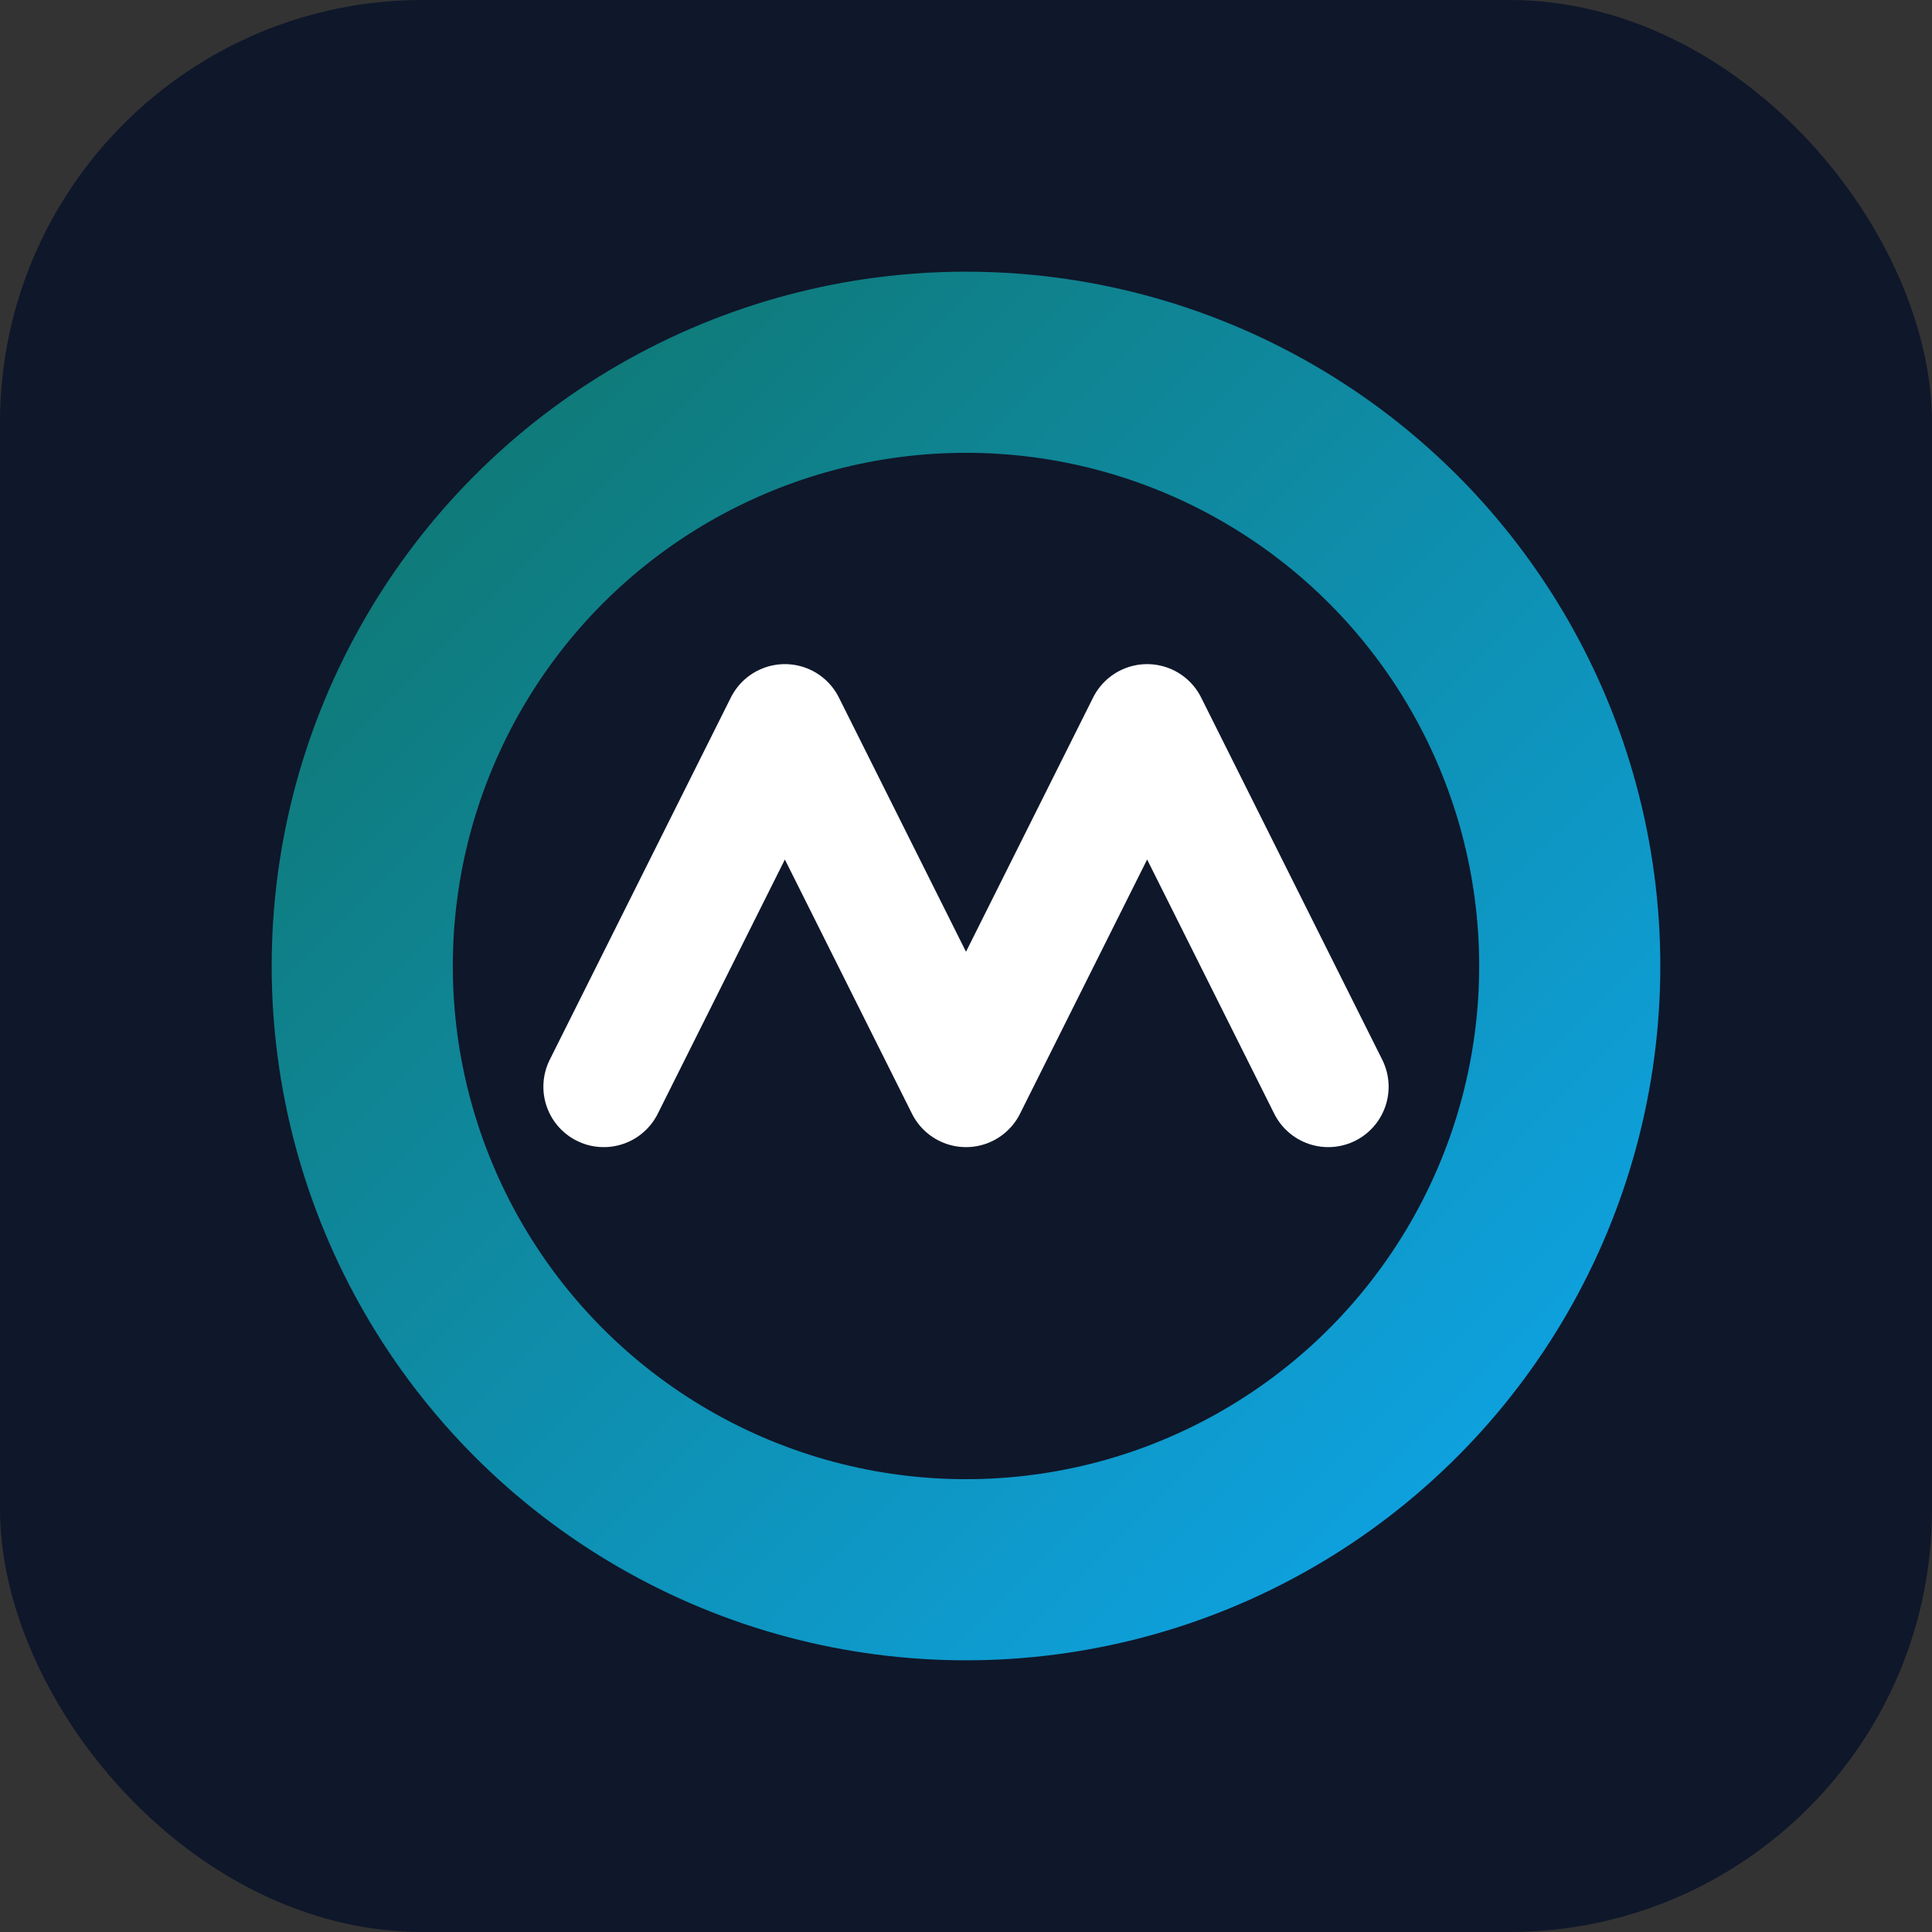
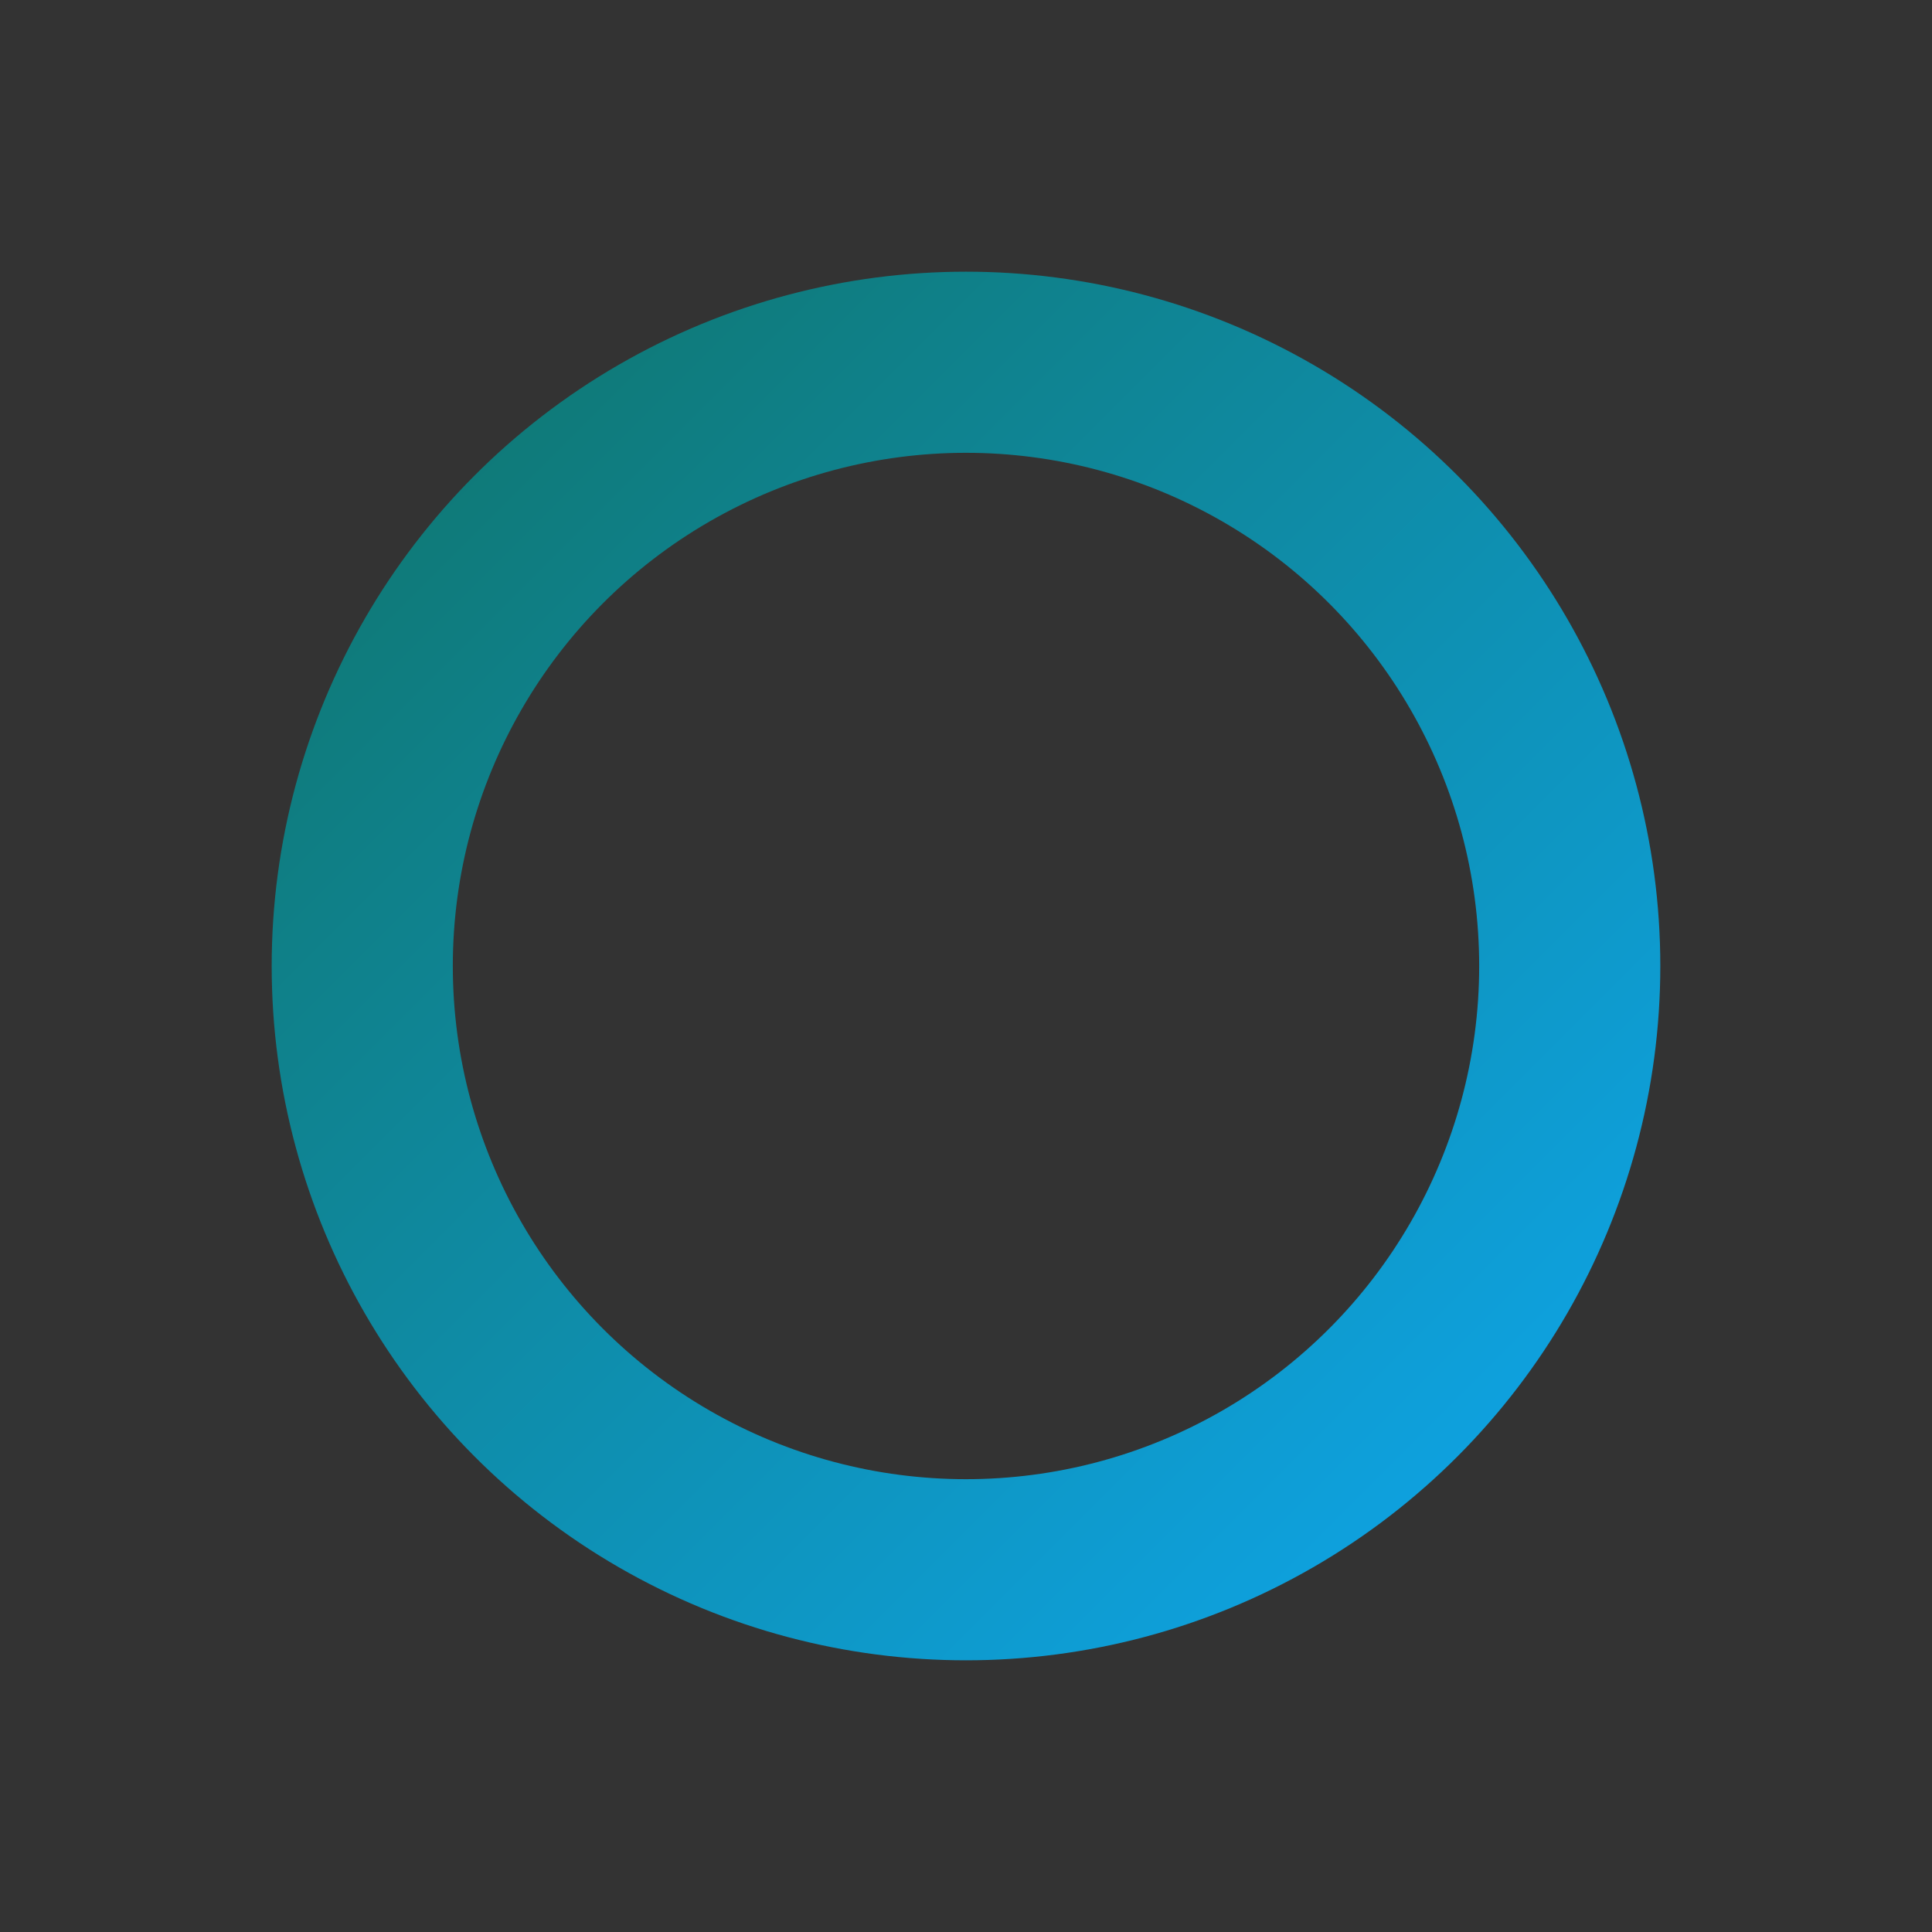
<svg xmlns="http://www.w3.org/2000/svg" viewBox="0 0 64 64" role="img" aria-label="Woodnote AML">
  <rect x="0" y="0" width="64" height="64" fill="#333333" stroke="none" />
  <defs>
    <linearGradient id="g" x1="0%" y1="0%" x2="100%" y2="100%">
      <stop offset="0%" stop-color="#0f766e" />
      <stop offset="100%" stop-color="#0ea5e9" />
    </linearGradient>
  </defs>
-   <rect width="64" height="64" rx="14" fill="#0f172a" />
  <circle cx="32" cy="32" r="20" fill="none" stroke="url(#g)" stroke-width="6" />
-   <path d="M20 36 l6-12 6 12 6-12 6 12" fill="none" stroke="#ffffff" stroke-width="4" stroke-linecap="round" stroke-linejoin="round" />
</svg>